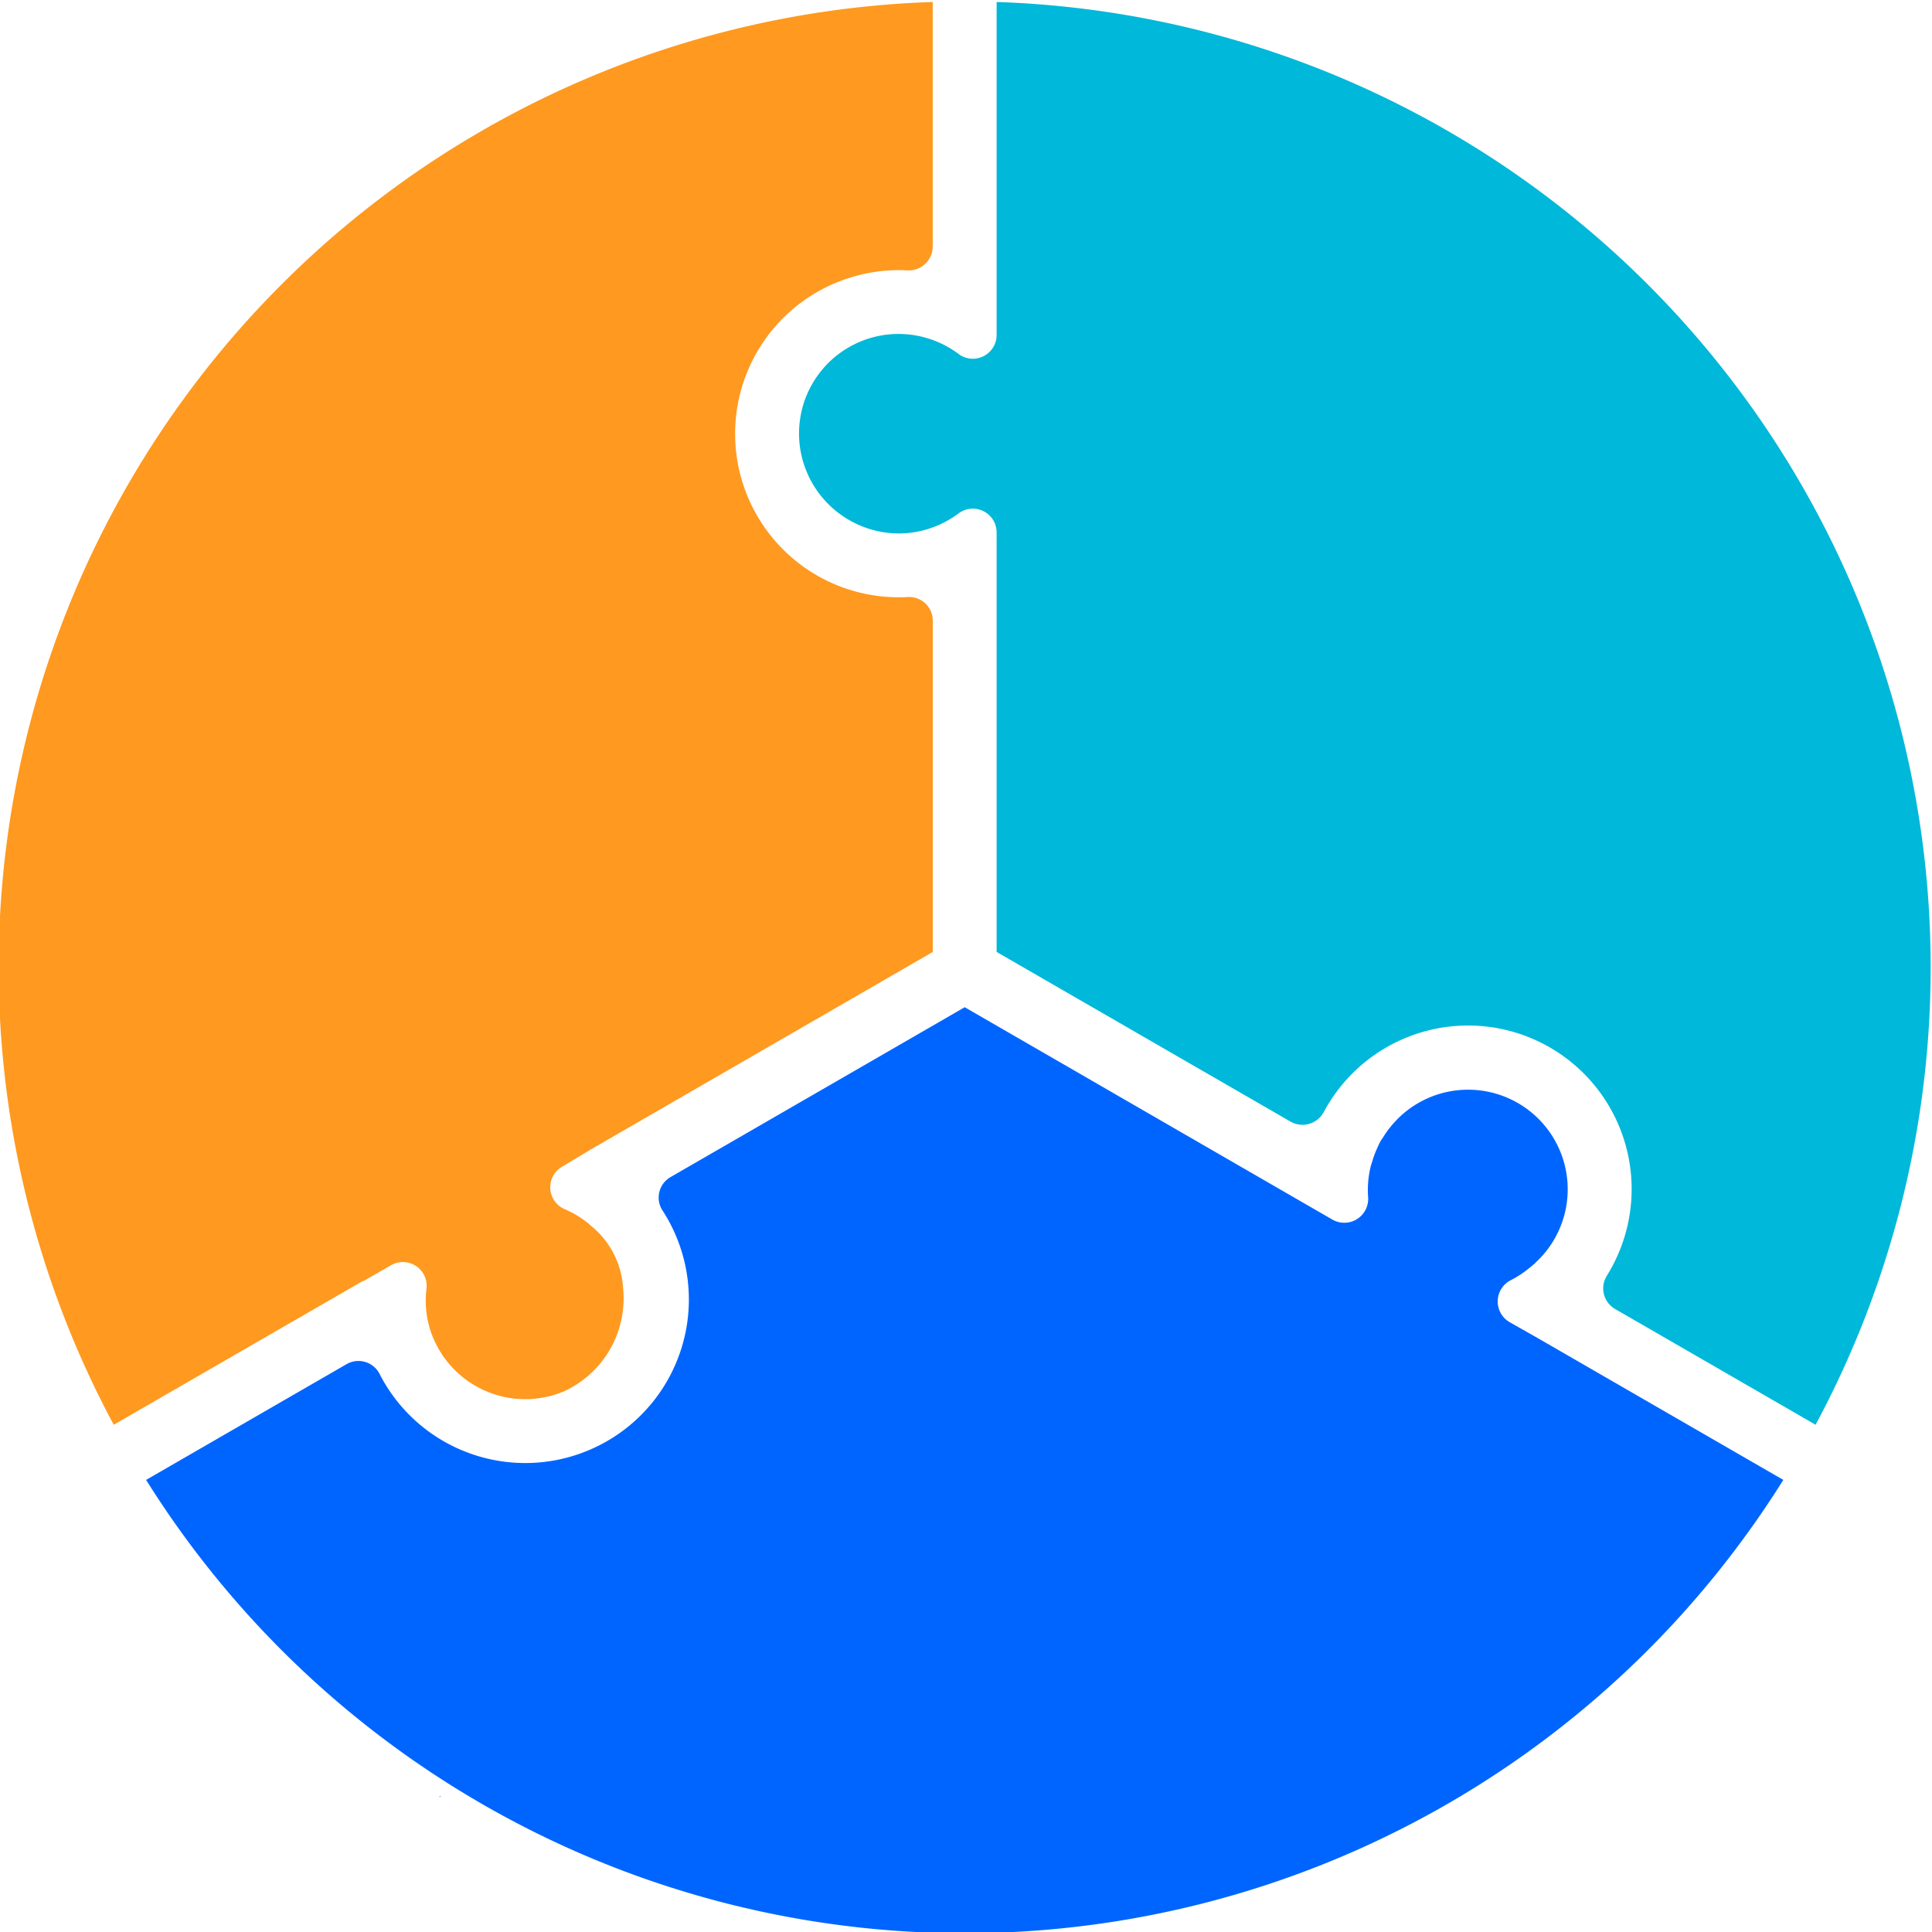
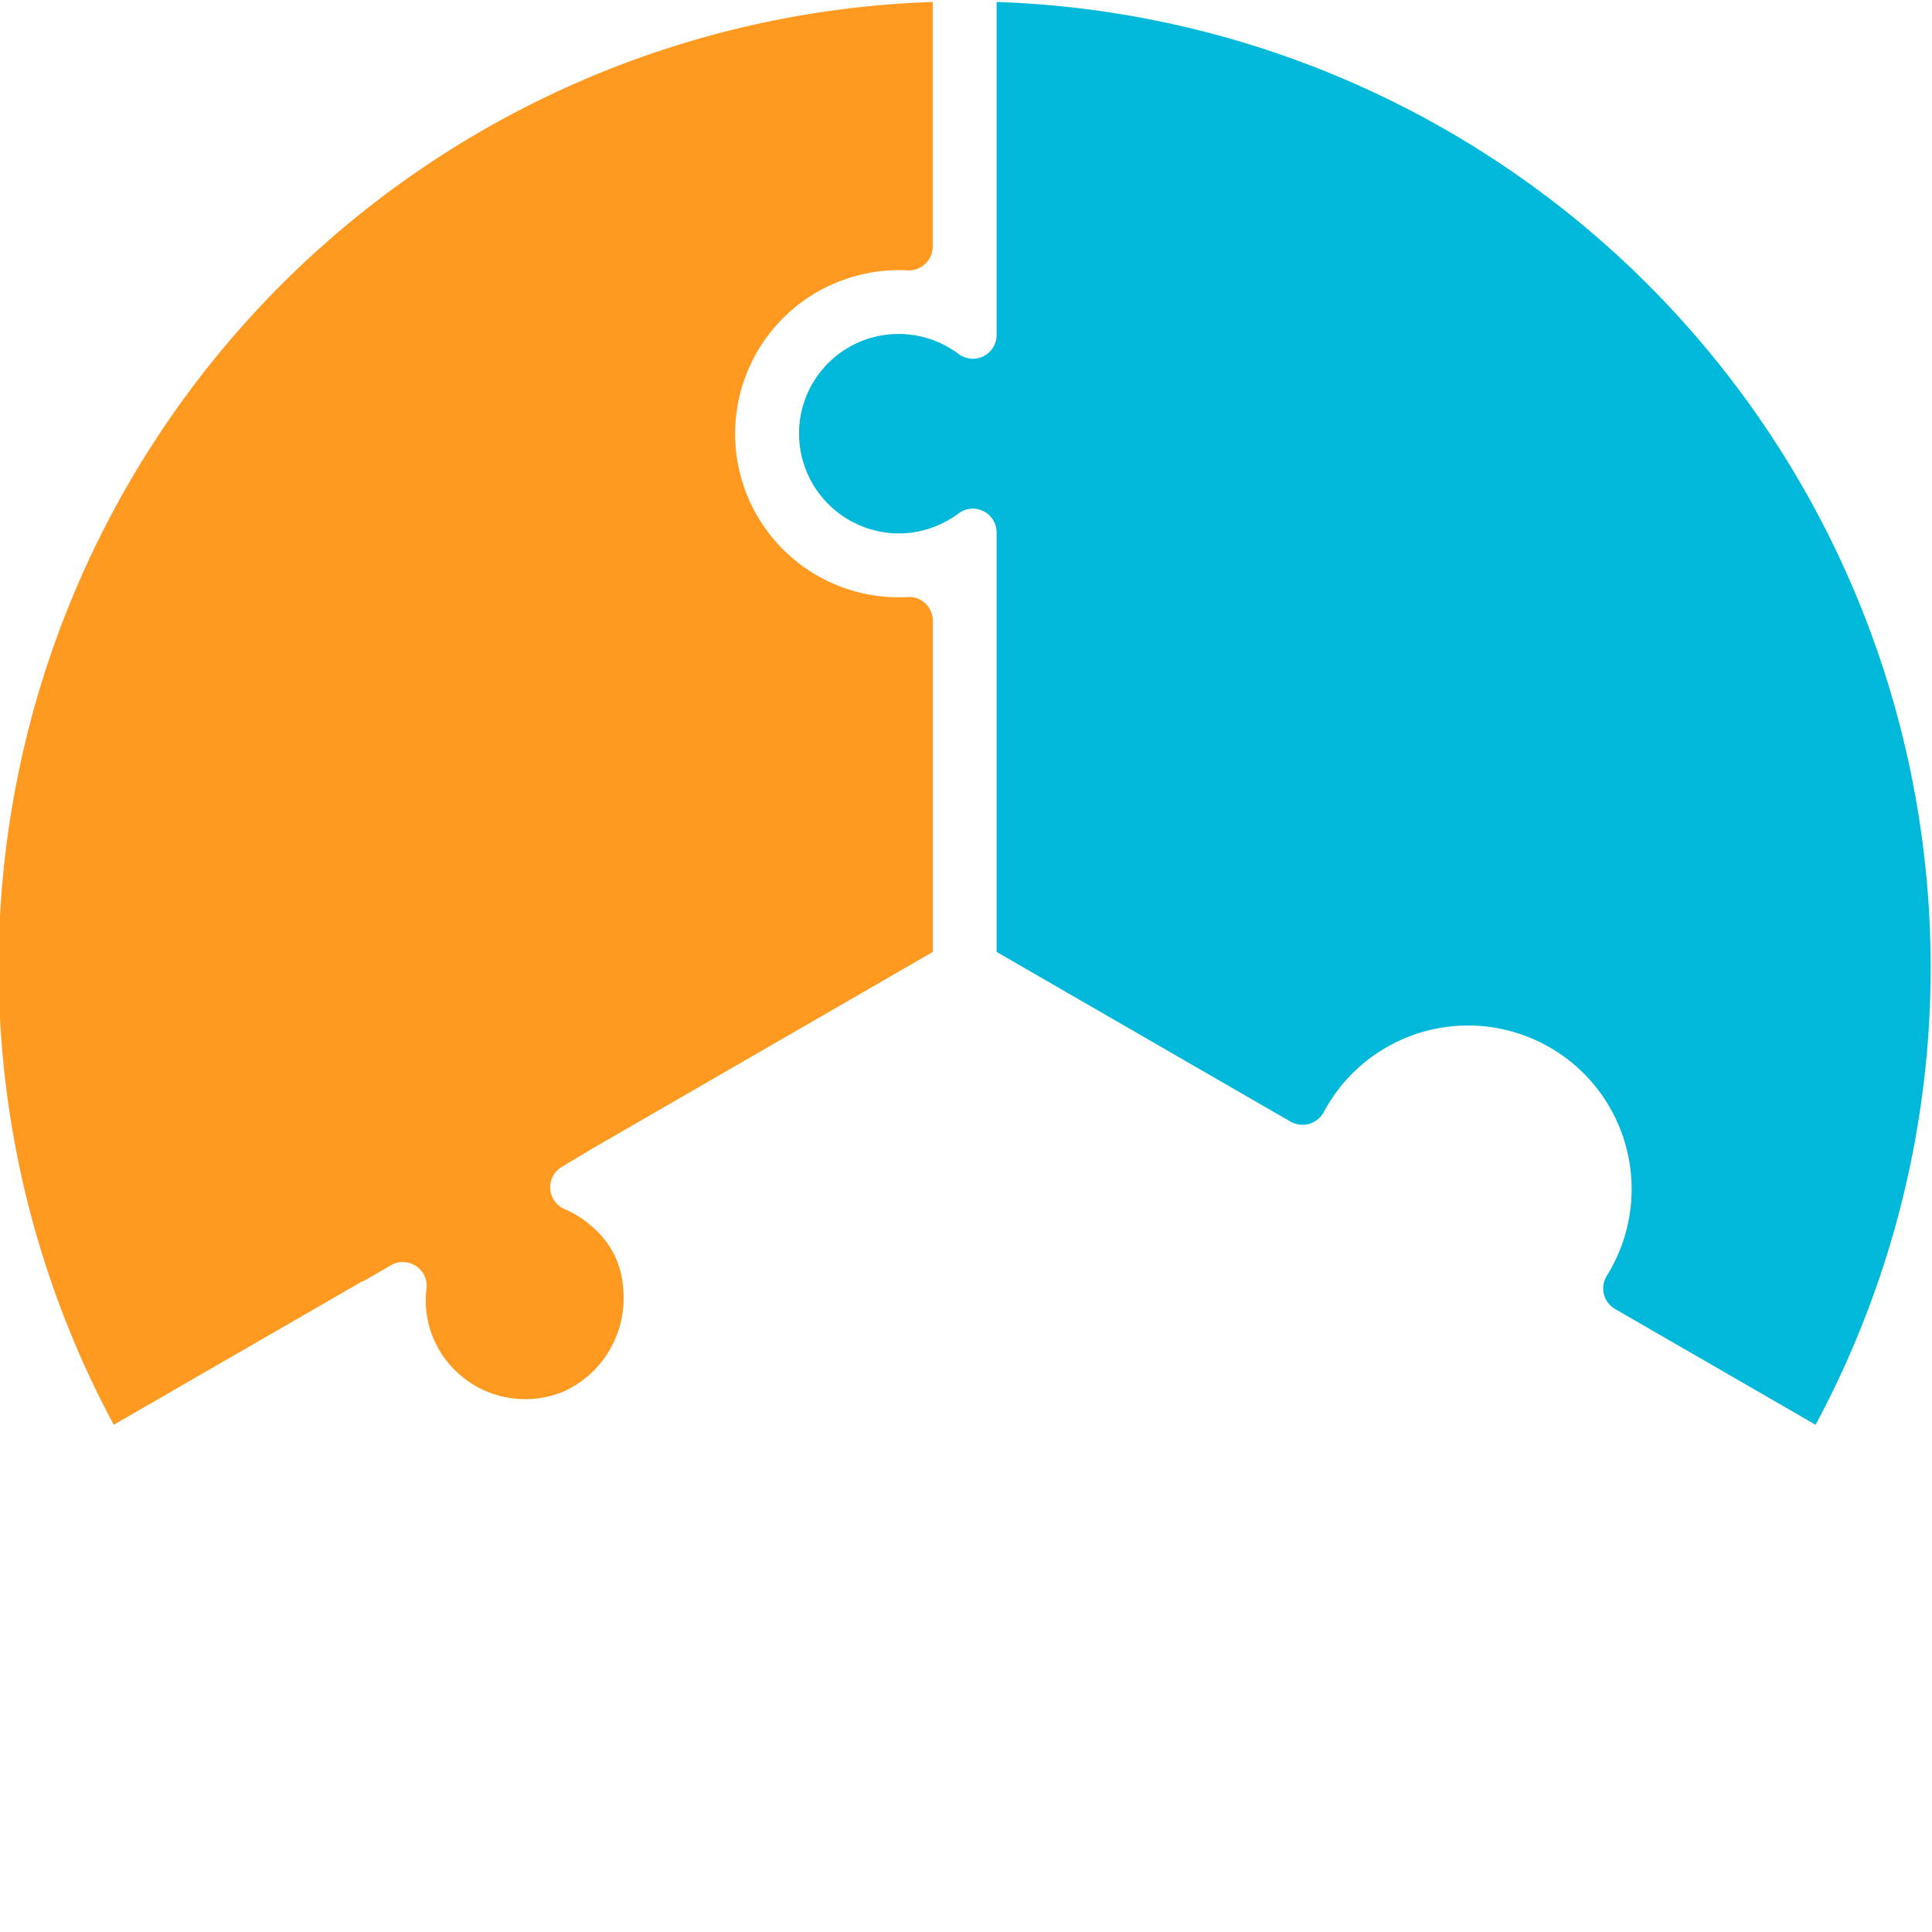
<svg xmlns="http://www.w3.org/2000/svg" id="Layer_1" data-name="Layer 1" viewBox="0 0 140 140">
  <defs>
    <style>.cls-1{fill:#4c9aff;}.cls-2{fill:#00b8d9;}.cls-3{fill:#ff991f;}.cls-4{fill:#0065ff;}</style>
  </defs>
  <title>Artboard 35</title>
-   <path class="cls-1" d="M31.847,130.248l.1-.105-.088-.01Z" />
  <path class="cls-2" d="M72.219,24.253A1.724,1.724,0,0,1,69.5,25.679a7.254,7.254,0,0,0-1.907-1.04,7.213,7.213,0,0,0-9.571,8.089,7.256,7.256,0,0,0,5.034,5.616,7.106,7.106,0,0,0,4.537-.129,7.253,7.253,0,0,0,1.907-1.04A1.724,1.724,0,0,1,72.219,38.6V68.981l21.307,12.3a1.741,1.741,0,0,0,2.4-.706L96,80.447a11.853,11.853,0,1,1,20.684,11.581q-.124.221-.256.435a1.723,1.723,0,0,0,.613,2.395l6.942,4.008,7.58,4.377A70,70,0,0,0,72.219.144V24.253Z" />
  <path class="cls-3" d="M26.325,92.842l1.993-1.149a1.724,1.724,0,0,1,2.593,1.643,7.013,7.013,0,0,0,.888,4.438,7.232,7.232,0,0,0,9.066,3.049,7.41,7.41,0,0,0,4.291-7.435,6.3,6.3,0,0,0-2.4-4.619l-.031-.04A7.253,7.253,0,0,0,40.872,87.6a1.724,1.724,0,0,1-.121-3.067l2.028-1.221L67.594,68.981V44.99a1.718,1.718,0,0,0-1.8-1.728q-.329.019-.663.019a11.848,11.848,0,0,1-3.219-23.254,11.728,11.728,0,0,1,3.885-.433,1.738,1.738,0,0,0,1.792-1.761V.144a70,70,0,0,0-59.346,103.1L26.294,92.825Z" />
-   <path class="cls-4" d="M111.4,96.945v0l-1.975-1.118a1.731,1.731,0,0,1,.018-3.042,7.211,7.211,0,0,0,1.339-.871c.1-.08.206-.161.3-.247.049-.044.105-.078.153-.124v-.015a7.219,7.219,0,1,0-10.006-10.4c-.019.019-.035.04-.053.059a7.264,7.264,0,0,0-.477.548c-.083.1-.161.21-.239.319s-.144.215-.213.325-.151.215-.217.332c-.111.2-.193.4-.283.605-.012.028-.027.054-.038.083-.091.214-.168.429-.237.647l0,.013c-.059.187-.127.373-.17.563h0a7.2,7.2,0,0,0-.159,2.182,1.731,1.731,0,0,1-2.612,1.56l-2-1.154L69.906,72.987l-21.3,12.3a1.713,1.713,0,0,0-.62,2.395A11.847,11.847,0,0,1,44.678,104a11.86,11.86,0,0,1-16.885-3.91q-.155-.269-.294-.543a1.719,1.719,0,0,0-2.394-.69l-14.518,8.382a69.983,69.983,0,0,0,118.639,0Z" />
</svg>